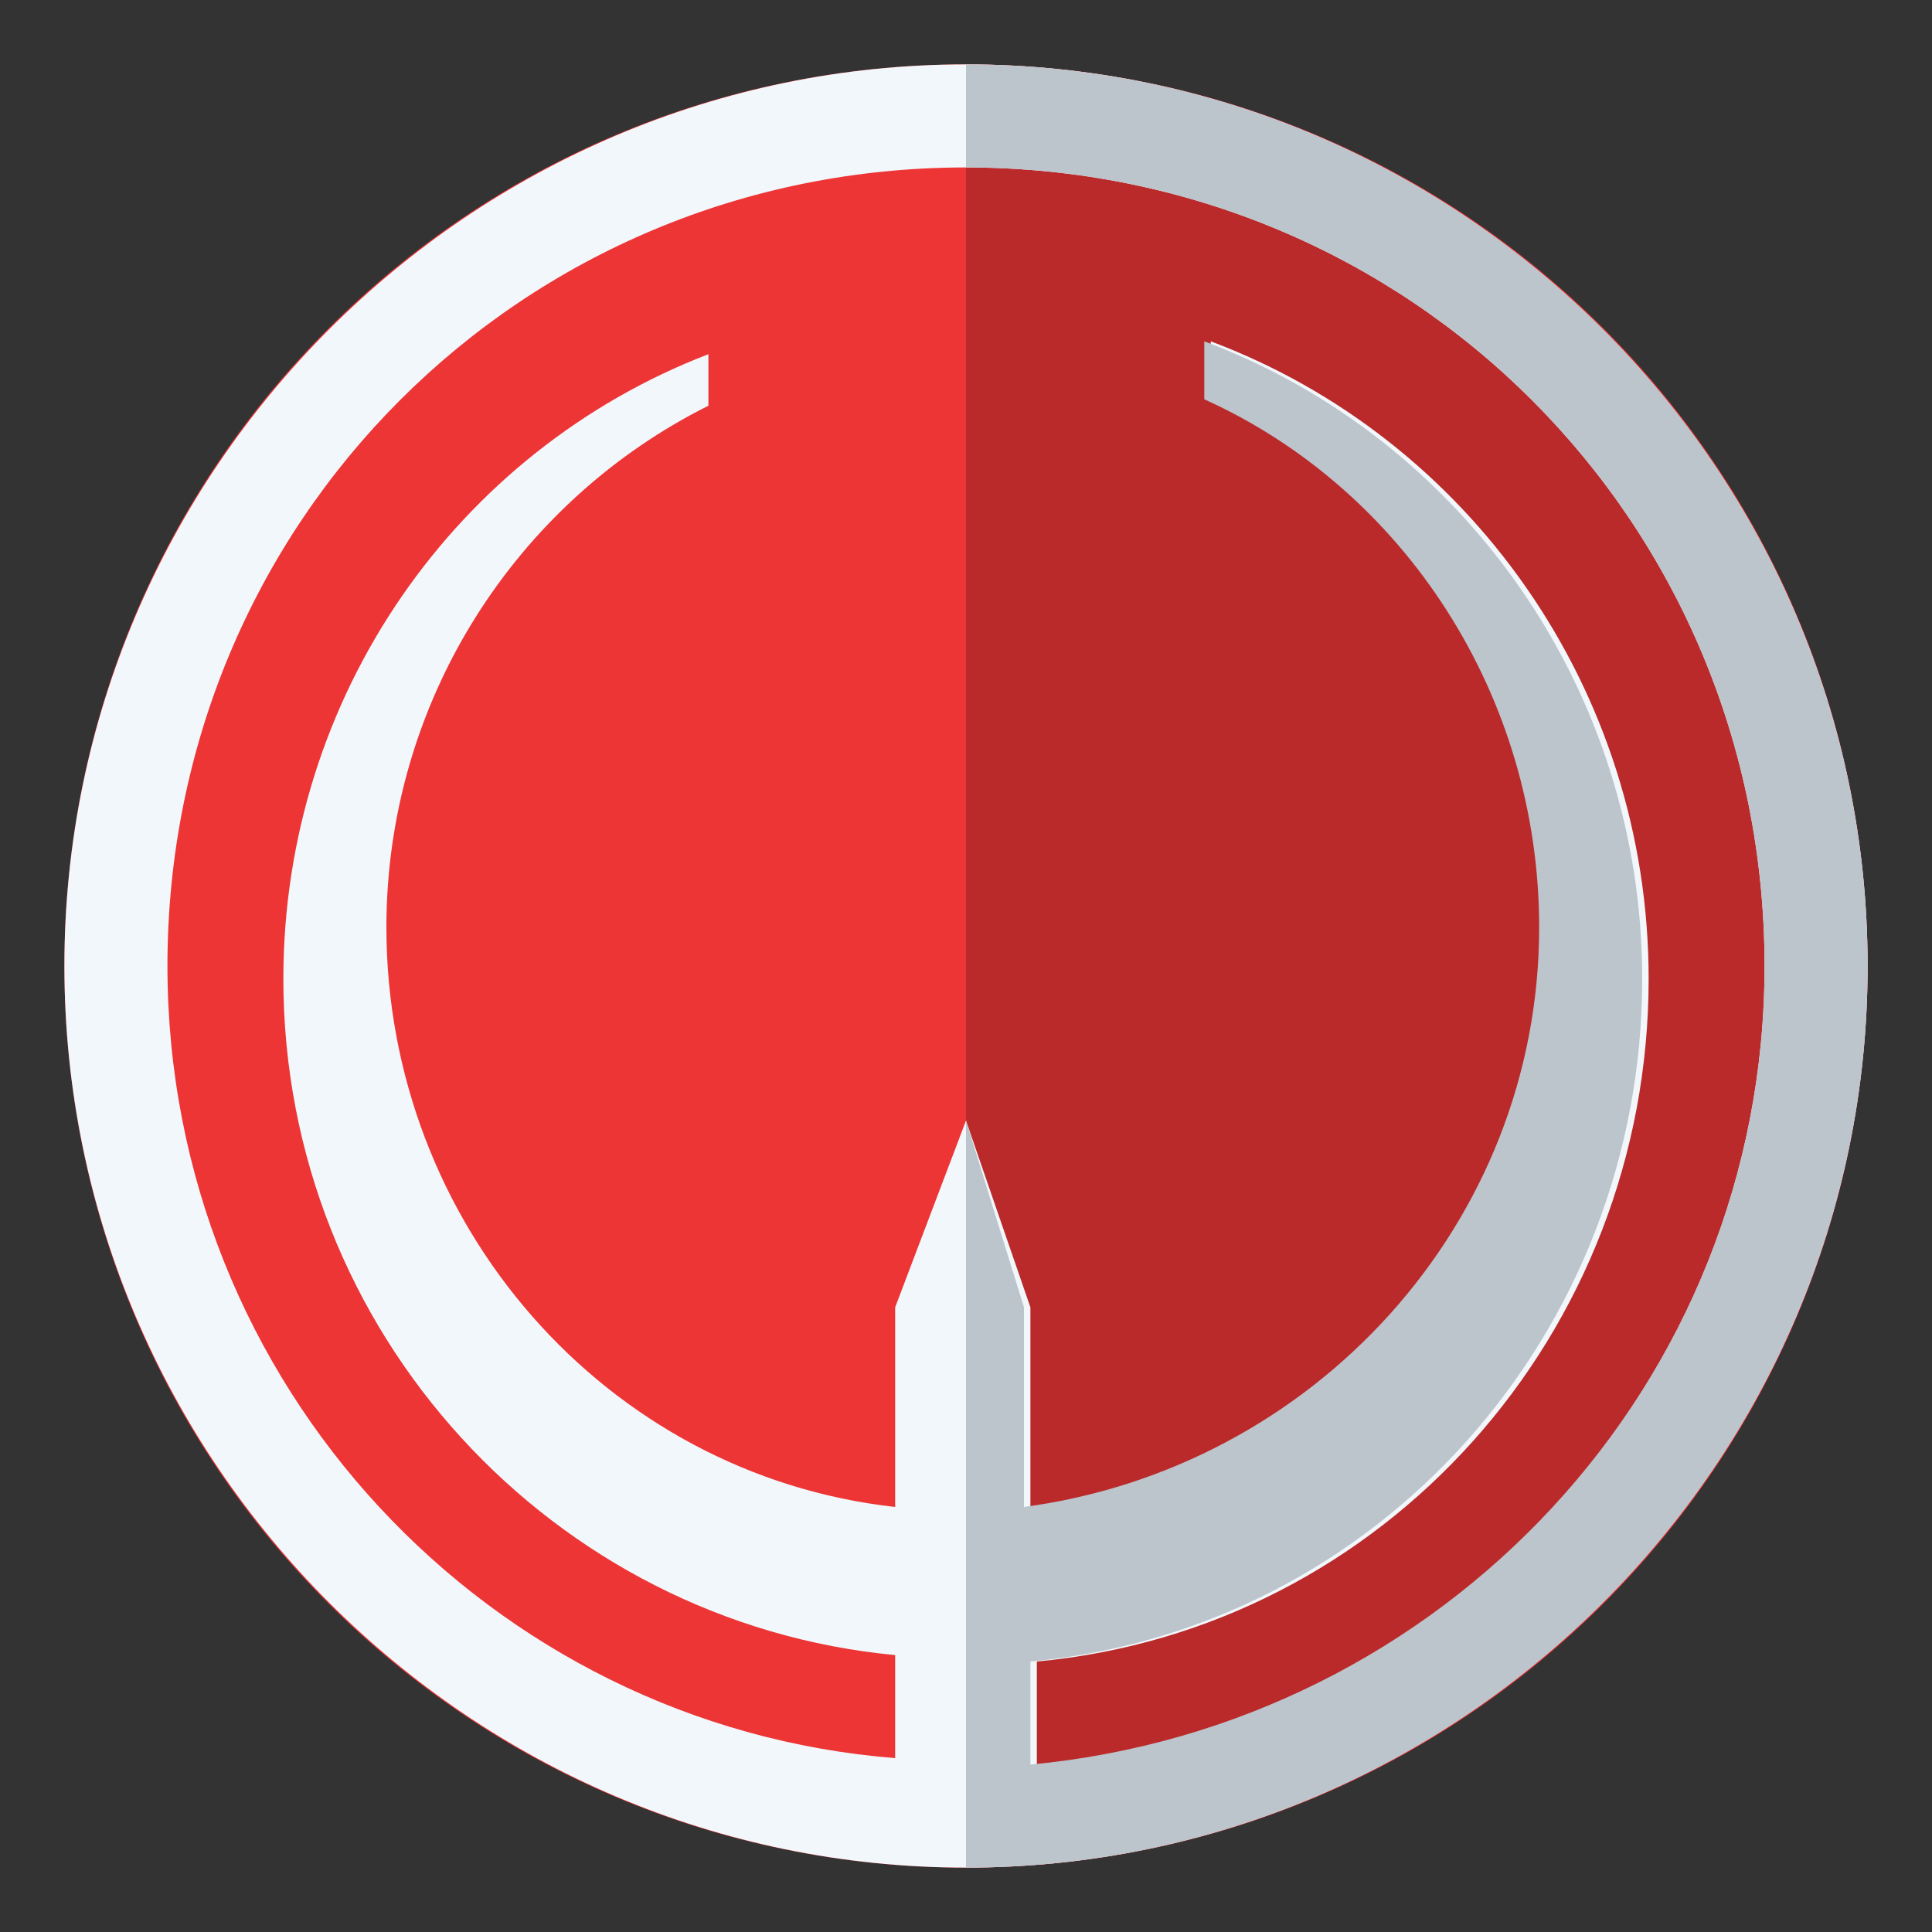
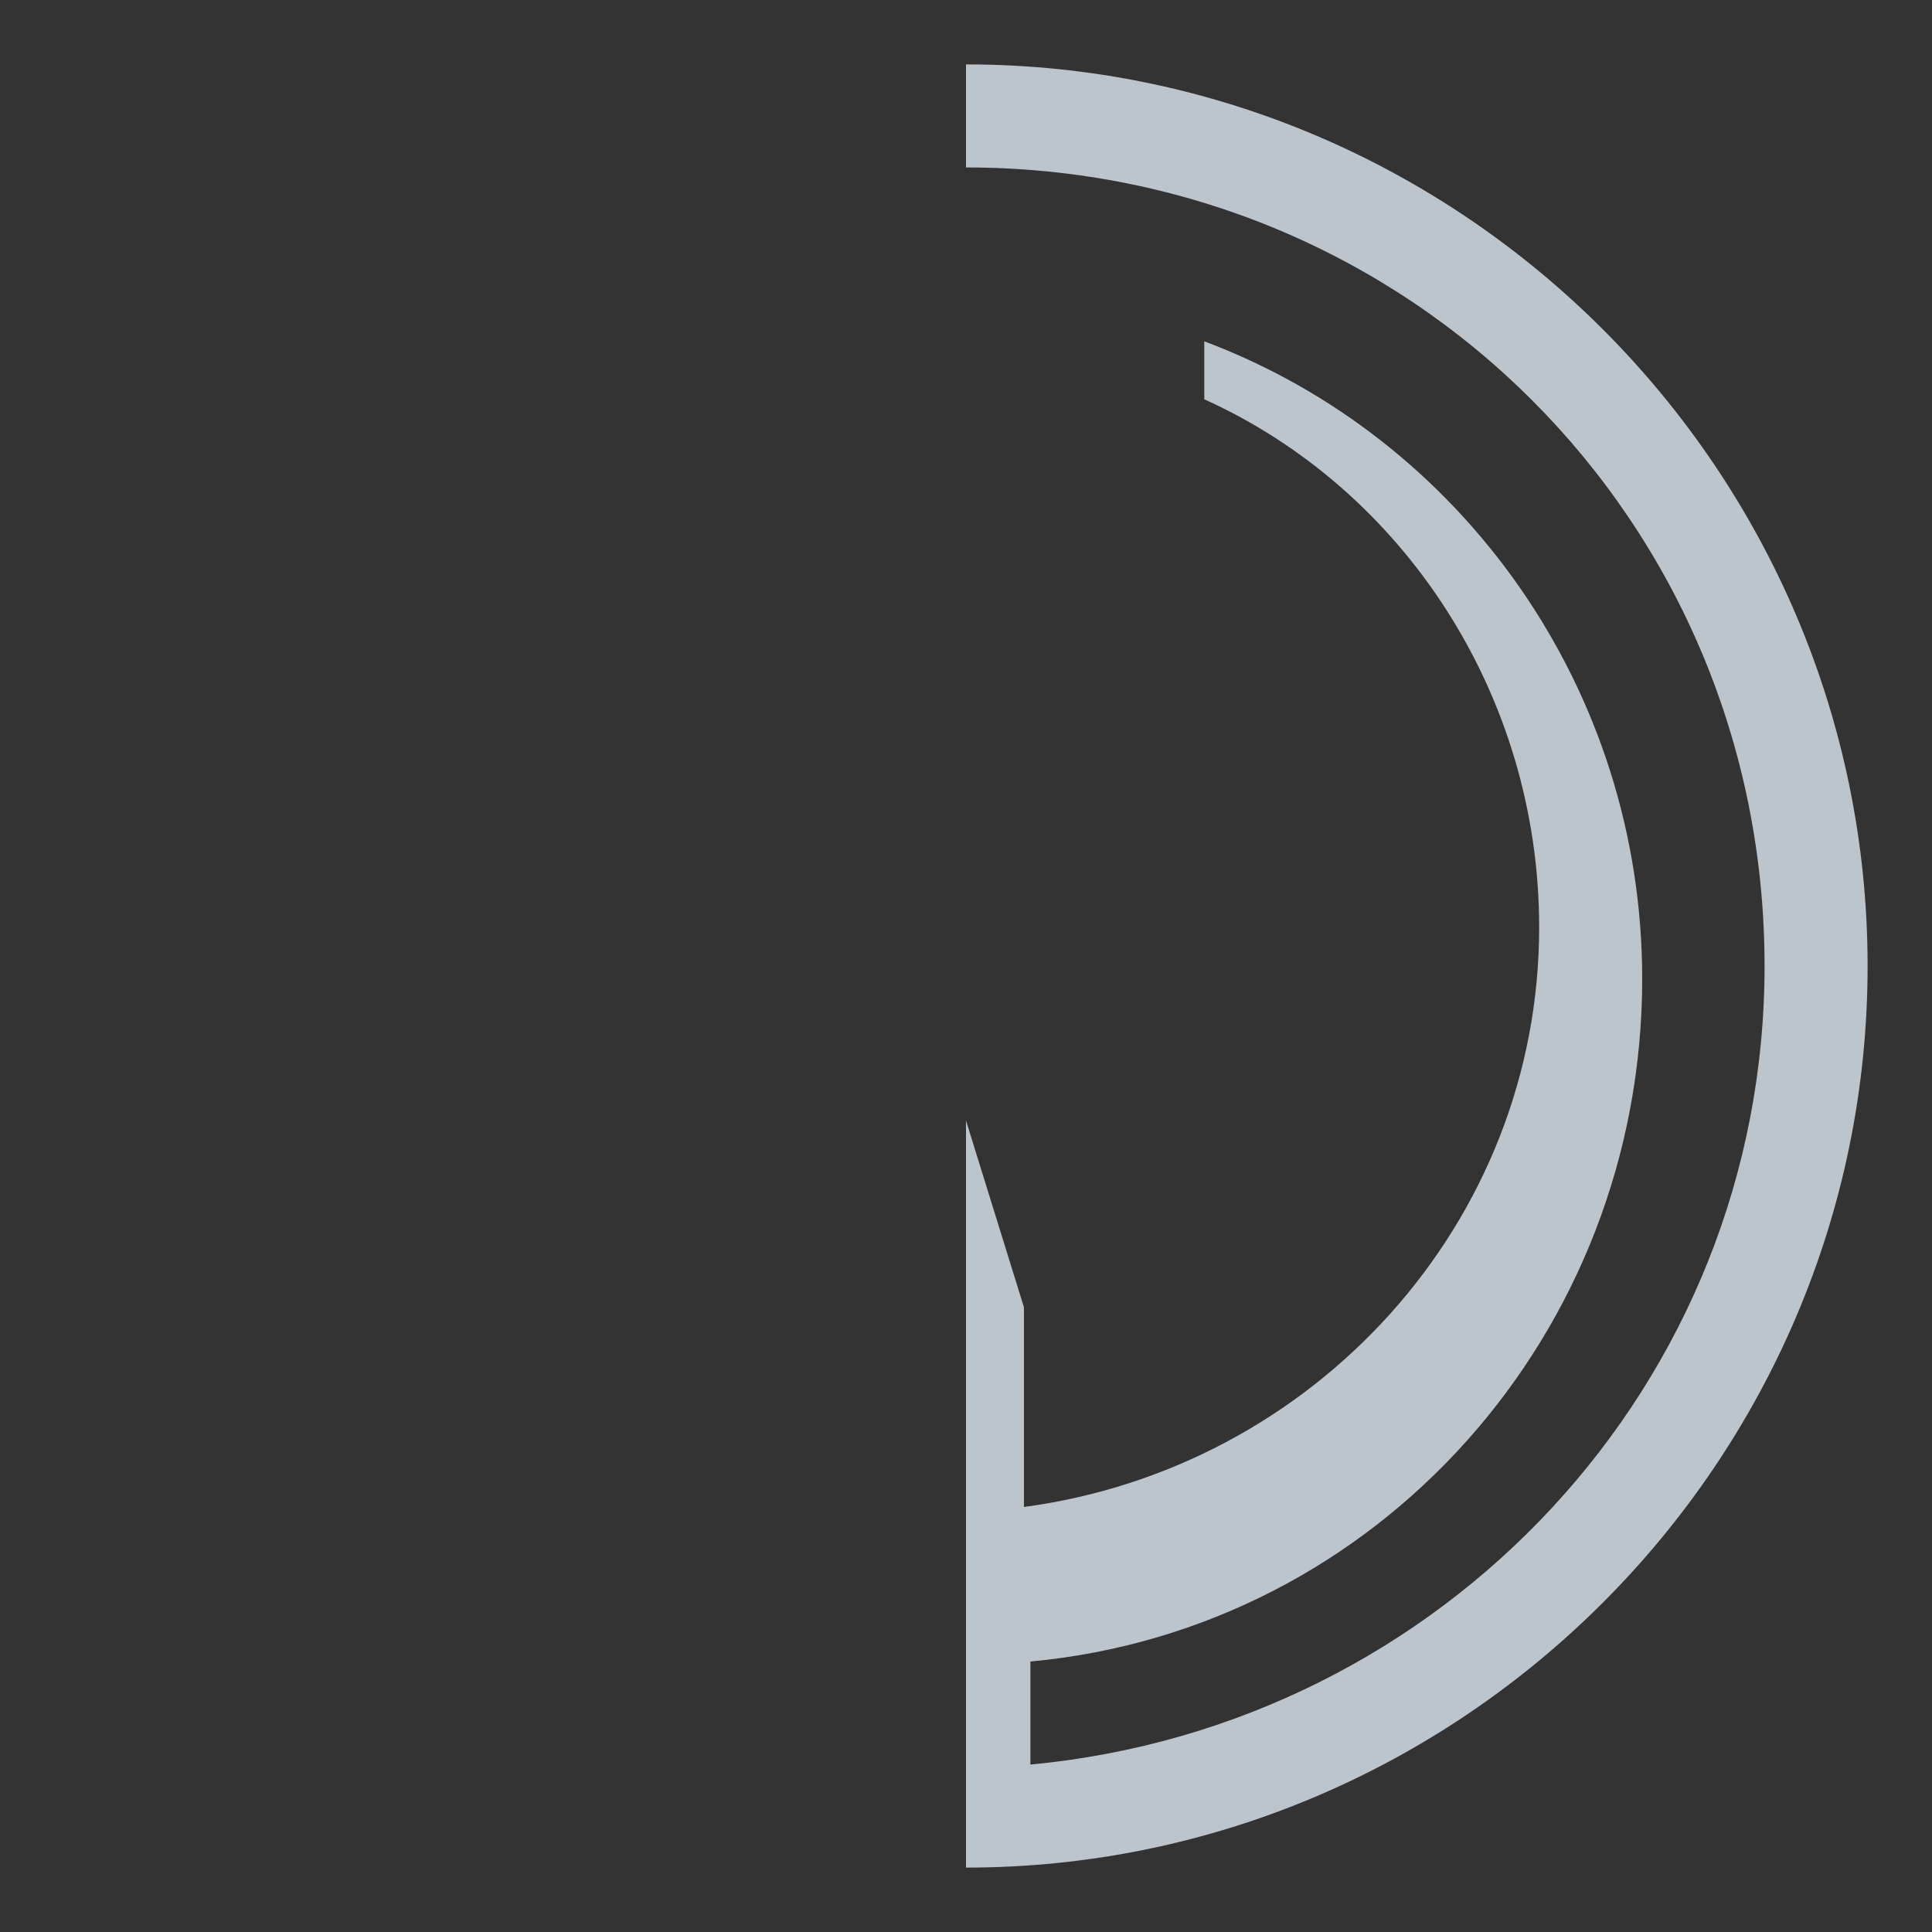
<svg xmlns="http://www.w3.org/2000/svg" width="30" height="30" viewBox="0 0 30 30" fill="none">
  <rect x="0" y="0" width="30" height="30" fill="#333333" stroke="none" />
-   <path d="M15 29C22.732 29 29 22.732 29 15C29 7.268 22.732 1 15 1C7.268 1 1 7.268 1 15C1 22.732 7.268 29 15 29Z" fill="#ED3535" />
-   <path fill-rule="evenodd" clip-rule="evenodd" d="M29 15C29 7.3 22.7 1 15 1V29C22.7 29 29 22.7 29 15Z" fill="#BA2A2A" />
-   <path fill-rule="evenodd" clip-rule="evenodd" d="M15 1C7.3 1 1 7.3 1 15C1 22.7 7.3 29 15 29C22.7 29 29 22.7 29 15C29 7.3 22.7 1 15 1ZM16.1 27.4V25.8C21.5 25.3 25.6 20.7 25.6 15.2C25.6 10.7 22.8 6.8 18.8 5.3V6.2C21.9 7.6 24 10.8 24 14.4C24 19 20.5 22.8 16 23.4V20.3L15 17.4L13.9 20.3V23.4C9.4 22.9 6 19 6 14.4C6 10.9 8 7.8 11 6.3V5.5C7.1 7 4.4 10.8 4.4 15.2C4.4 20.7 8.6 25.2 13.9 25.7V27.3C7.6 26.8 2.6 21.5 2.6 15C2.6 8.1 8.1 2.6 15 2.6C21.9 2.6 27.4 8.1 27.4 15C27.4 21.5 22.4 26.8 16.1 27.4Z" fill="#F2F7FC" />
  <path fill-rule="evenodd" clip-rule="evenodd" d="M27.4 15C27.4 21.5 22.4 26.8 16 27.4V25.8C21.4 25.3 25.5 20.7 25.5 15.2C25.5 10.7 22.7 6.8 18.7 5.3V6.2C21.8 7.6 23.9 10.8 23.9 14.4C23.9 19 20.4 22.8 15.9 23.4V20.3L15 17.4V29C22.7 29 29 22.7 29 15C29 7.3 22.7 1 15 1V2.6C21.9 2.6 27.4 8.1 27.4 15Z" fill="#BCC4CC" />
</svg>